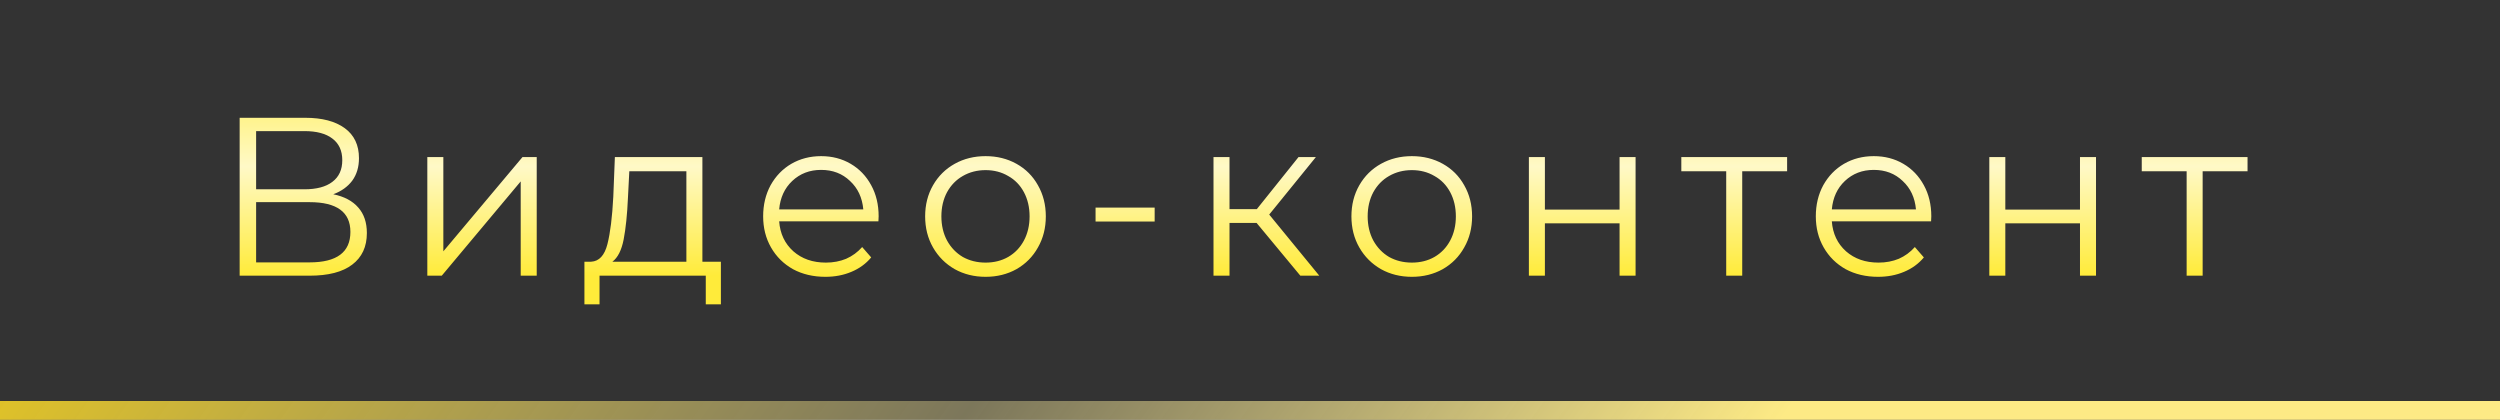
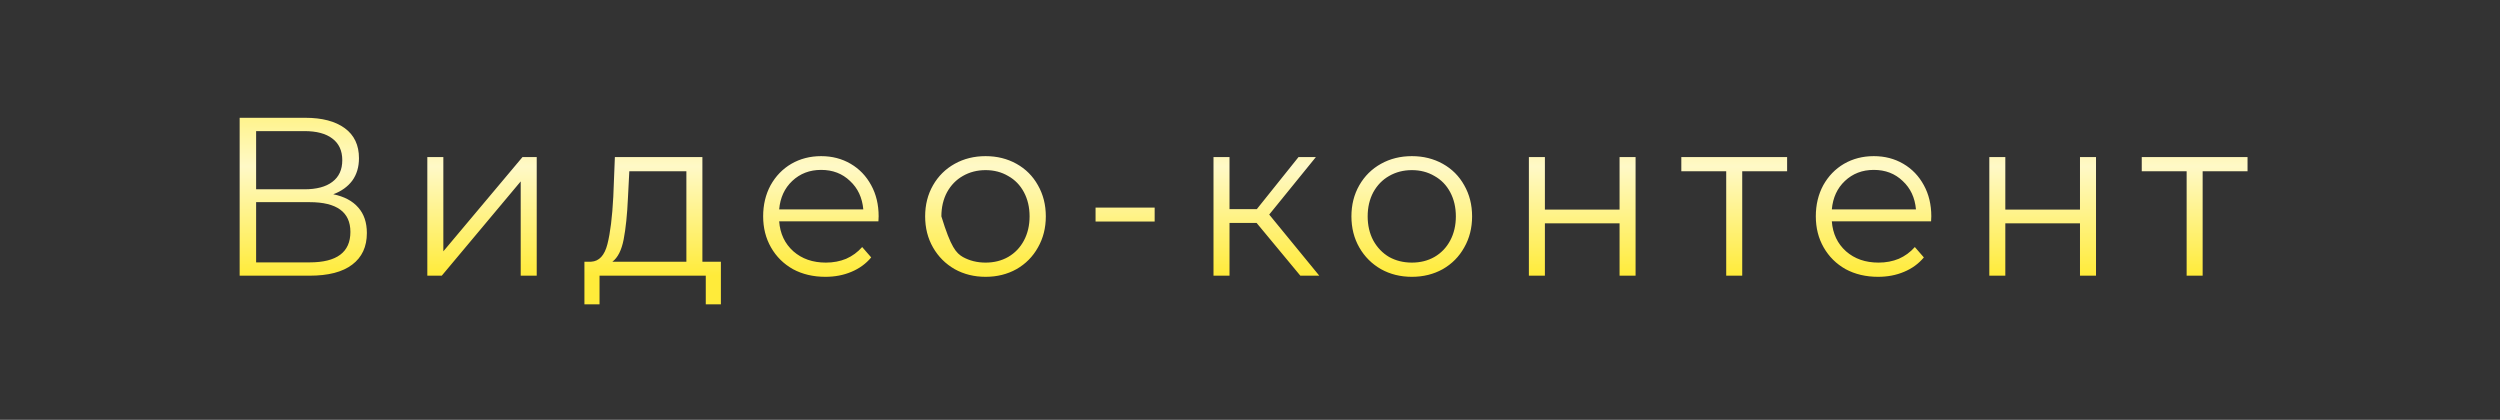
<svg xmlns="http://www.w3.org/2000/svg" width="399" height="67" viewBox="0 0 399 67" fill="none">
  <rect x="0" y="0" width="399" height="67" fill="#333333" stroke="none" />
-   <line x1="1.31134e-07" y1="65.5" x2="399" y2="65.5" stroke="url(#paint0_linear)" stroke-width="3" />
-   <path d="M53.188 31.004C54.94 31.364 56.272 32.072 57.184 33.128C58.096 34.16 58.552 35.516 58.552 37.196C58.552 39.38 57.772 41.06 56.212 42.236C54.676 43.412 52.408 44 49.408 44H38.248V18.8H48.724C51.412 18.8 53.512 19.352 55.024 20.456C56.536 21.56 57.292 23.156 57.292 25.244C57.292 26.66 56.932 27.86 56.212 28.844C55.492 29.804 54.484 30.524 53.188 31.004ZM40.876 30.212H48.58C50.524 30.212 52.012 29.816 53.044 29.024C54.1 28.232 54.628 27.08 54.628 25.568C54.628 24.056 54.1 22.904 53.044 22.112C52.012 21.32 50.524 20.924 48.58 20.924H40.876V30.212ZM49.408 41.876C53.752 41.876 55.924 40.256 55.924 37.016C55.924 33.848 53.752 32.264 49.408 32.264H40.876V41.876H49.408ZM68.201 25.064H70.757V40.112L83.393 25.064H85.661V44H83.105V28.952L70.505 44H68.201V25.064ZM115.054 41.768V48.572H112.642V44H95.686V48.572H93.274V41.768H94.354C95.626 41.696 96.49 40.76 96.946 38.96C97.402 37.16 97.714 34.64 97.882 31.4L98.134 25.064H112.102V41.768H115.054ZM100.222 31.544C100.102 34.232 99.874 36.452 99.538 38.204C99.202 39.932 98.602 41.12 97.738 41.768H109.546V27.332H100.438L100.222 31.544ZM140.195 35.324H124.355C124.499 37.292 125.255 38.888 126.623 40.112C127.991 41.312 129.719 41.912 131.807 41.912C132.983 41.912 134.063 41.708 135.047 41.3C136.031 40.868 136.883 40.244 137.603 39.428L139.043 41.084C138.203 42.092 137.147 42.86 135.875 43.388C134.627 43.916 133.247 44.18 131.735 44.18C129.791 44.18 128.063 43.772 126.551 42.956C125.063 42.116 123.899 40.964 123.059 39.5C122.219 38.036 121.799 36.38 121.799 34.532C121.799 32.684 122.195 31.028 122.987 29.564C123.803 28.1 124.907 26.96 126.299 26.144C127.715 25.328 129.299 24.92 131.051 24.92C132.803 24.92 134.375 25.328 135.767 26.144C137.159 26.96 138.251 28.1 139.043 29.564C139.835 31.004 140.231 32.66 140.231 34.532L140.195 35.324ZM131.051 27.116C129.227 27.116 127.691 27.704 126.443 28.88C125.219 30.032 124.523 31.544 124.355 33.416H137.783C137.615 31.544 136.907 30.032 135.659 28.88C134.435 27.704 132.899 27.116 131.051 27.116ZM157.301 44.18C155.477 44.18 153.833 43.772 152.369 42.956C150.905 42.116 149.753 40.964 148.913 39.5C148.073 38.036 147.653 36.38 147.653 34.532C147.653 32.684 148.073 31.028 148.913 29.564C149.753 28.1 150.905 26.96 152.369 26.144C153.833 25.328 155.477 24.92 157.301 24.92C159.125 24.92 160.769 25.328 162.233 26.144C163.697 26.96 164.837 28.1 165.653 29.564C166.493 31.028 166.913 32.684 166.913 34.532C166.913 36.38 166.493 38.036 165.653 39.5C164.837 40.964 163.697 42.116 162.233 42.956C160.769 43.772 159.125 44.18 157.301 44.18ZM157.301 41.912C158.645 41.912 159.845 41.612 160.901 41.012C161.981 40.388 162.821 39.512 163.421 38.384C164.021 37.256 164.321 35.972 164.321 34.532C164.321 33.092 164.021 31.808 163.421 30.68C162.821 29.552 161.981 28.688 160.901 28.088C159.845 27.464 158.645 27.152 157.301 27.152C155.957 27.152 154.745 27.464 153.665 28.088C152.609 28.688 151.769 29.552 151.145 30.68C150.545 31.808 150.245 33.092 150.245 34.532C150.245 35.972 150.545 37.256 151.145 38.384C151.769 39.512 152.609 40.388 153.665 41.012C154.745 41.612 155.957 41.912 157.301 41.912ZM174.851 33.128H184.283V35.36H174.851V33.128ZM200.55 35.576H196.23V44H193.674V25.064H196.23V33.38H200.586L207.246 25.064H210.018L202.566 34.244L210.558 44H207.534L200.55 35.576ZM225.335 44.18C223.511 44.18 221.867 43.772 220.403 42.956C218.939 42.116 217.787 40.964 216.947 39.5C216.107 38.036 215.687 36.38 215.687 34.532C215.687 32.684 216.107 31.028 216.947 29.564C217.787 28.1 218.939 26.96 220.403 26.144C221.867 25.328 223.511 24.92 225.335 24.92C227.159 24.92 228.803 25.328 230.267 26.144C231.731 26.96 232.871 28.1 233.687 29.564C234.527 31.028 234.947 32.684 234.947 34.532C234.947 36.38 234.527 38.036 233.687 39.5C232.871 40.964 231.731 42.116 230.267 42.956C228.803 43.772 227.159 44.18 225.335 44.18ZM225.335 41.912C226.679 41.912 227.879 41.612 228.935 41.012C230.015 40.388 230.855 39.512 231.455 38.384C232.055 37.256 232.355 35.972 232.355 34.532C232.355 33.092 232.055 31.808 231.455 30.68C230.855 29.552 230.015 28.688 228.935 28.088C227.879 27.464 226.679 27.152 225.335 27.152C223.991 27.152 222.779 27.464 221.699 28.088C220.643 28.688 219.803 29.552 219.179 30.68C218.579 31.808 218.279 33.092 218.279 34.532C218.279 35.972 218.579 37.256 219.179 38.384C219.803 39.512 220.643 40.388 221.699 41.012C222.779 41.612 223.991 41.912 225.335 41.912ZM244.01 25.064H246.566V33.452H258.482V25.064H261.038V44H258.482V35.648H246.566V44H244.01V25.064ZM285.223 27.332H278.059V44H275.503V27.332H268.339V25.064H285.223V27.332ZM308.2 35.324H292.36C292.504 37.292 293.26 38.888 294.628 40.112C295.996 41.312 297.724 41.912 299.812 41.912C300.988 41.912 302.068 41.708 303.052 41.3C304.036 40.868 304.888 40.244 305.608 39.428L307.048 41.084C306.208 42.092 305.152 42.86 303.88 43.388C302.632 43.916 301.252 44.18 299.74 44.18C297.796 44.18 296.068 43.772 294.556 42.956C293.068 42.116 291.904 40.964 291.064 39.5C290.224 38.036 289.804 36.38 289.804 34.532C289.804 32.684 290.2 31.028 290.992 29.564C291.808 28.1 292.912 26.96 294.304 26.144C295.72 25.328 297.304 24.92 299.056 24.92C300.808 24.92 302.38 25.328 303.772 26.144C305.164 26.96 306.256 28.1 307.048 29.564C307.84 31.004 308.236 32.66 308.236 34.532L308.2 35.324ZM299.056 27.116C297.232 27.116 295.696 27.704 294.448 28.88C293.224 30.032 292.528 31.544 292.36 33.416H305.788C305.62 31.544 304.912 30.032 303.664 28.88C302.44 27.704 300.904 27.116 299.056 27.116ZM317.494 25.064H320.05V33.452H331.966V25.064H334.522V44H331.966V35.648H320.05V44H317.494V25.064ZM358.707 27.332H351.543V44H348.987V27.332H341.823V25.064H358.707V27.332Z" fill="url(#paint1_linear)" />
+   <path d="M53.188 31.004C54.94 31.364 56.272 32.072 57.184 33.128C58.096 34.16 58.552 35.516 58.552 37.196C58.552 39.38 57.772 41.06 56.212 42.236C54.676 43.412 52.408 44 49.408 44H38.248V18.8H48.724C51.412 18.8 53.512 19.352 55.024 20.456C56.536 21.56 57.292 23.156 57.292 25.244C57.292 26.66 56.932 27.86 56.212 28.844C55.492 29.804 54.484 30.524 53.188 31.004ZM40.876 30.212H48.58C50.524 30.212 52.012 29.816 53.044 29.024C54.1 28.232 54.628 27.08 54.628 25.568C54.628 24.056 54.1 22.904 53.044 22.112C52.012 21.32 50.524 20.924 48.58 20.924H40.876V30.212ZM49.408 41.876C53.752 41.876 55.924 40.256 55.924 37.016C55.924 33.848 53.752 32.264 49.408 32.264H40.876V41.876H49.408ZM68.201 25.064H70.757V40.112L83.393 25.064H85.661V44H83.105V28.952L70.505 44H68.201V25.064ZM115.054 41.768V48.572H112.642V44H95.686V48.572H93.274V41.768H94.354C95.626 41.696 96.49 40.76 96.946 38.96C97.402 37.16 97.714 34.64 97.882 31.4L98.134 25.064H112.102V41.768H115.054ZM100.222 31.544C100.102 34.232 99.874 36.452 99.538 38.204C99.202 39.932 98.602 41.12 97.738 41.768H109.546V27.332H100.438L100.222 31.544ZM140.195 35.324H124.355C124.499 37.292 125.255 38.888 126.623 40.112C127.991 41.312 129.719 41.912 131.807 41.912C132.983 41.912 134.063 41.708 135.047 41.3C136.031 40.868 136.883 40.244 137.603 39.428L139.043 41.084C138.203 42.092 137.147 42.86 135.875 43.388C134.627 43.916 133.247 44.18 131.735 44.18C129.791 44.18 128.063 43.772 126.551 42.956C125.063 42.116 123.899 40.964 123.059 39.5C122.219 38.036 121.799 36.38 121.799 34.532C121.799 32.684 122.195 31.028 122.987 29.564C123.803 28.1 124.907 26.96 126.299 26.144C127.715 25.328 129.299 24.92 131.051 24.92C132.803 24.92 134.375 25.328 135.767 26.144C137.159 26.96 138.251 28.1 139.043 29.564C139.835 31.004 140.231 32.66 140.231 34.532L140.195 35.324ZM131.051 27.116C129.227 27.116 127.691 27.704 126.443 28.88C125.219 30.032 124.523 31.544 124.355 33.416H137.783C137.615 31.544 136.907 30.032 135.659 28.88C134.435 27.704 132.899 27.116 131.051 27.116ZM157.301 44.18C155.477 44.18 153.833 43.772 152.369 42.956C150.905 42.116 149.753 40.964 148.913 39.5C148.073 38.036 147.653 36.38 147.653 34.532C147.653 32.684 148.073 31.028 148.913 29.564C149.753 28.1 150.905 26.96 152.369 26.144C153.833 25.328 155.477 24.92 157.301 24.92C159.125 24.92 160.769 25.328 162.233 26.144C163.697 26.96 164.837 28.1 165.653 29.564C166.493 31.028 166.913 32.684 166.913 34.532C166.913 36.38 166.493 38.036 165.653 39.5C164.837 40.964 163.697 42.116 162.233 42.956C160.769 43.772 159.125 44.18 157.301 44.18ZM157.301 41.912C158.645 41.912 159.845 41.612 160.901 41.012C161.981 40.388 162.821 39.512 163.421 38.384C164.021 37.256 164.321 35.972 164.321 34.532C164.321 33.092 164.021 31.808 163.421 30.68C162.821 29.552 161.981 28.688 160.901 28.088C159.845 27.464 158.645 27.152 157.301 27.152C155.957 27.152 154.745 27.464 153.665 28.088C152.609 28.688 151.769 29.552 151.145 30.68C150.545 31.808 150.245 33.092 150.245 34.532C151.769 39.512 152.609 40.388 153.665 41.012C154.745 41.612 155.957 41.912 157.301 41.912ZM174.851 33.128H184.283V35.36H174.851V33.128ZM200.55 35.576H196.23V44H193.674V25.064H196.23V33.38H200.586L207.246 25.064H210.018L202.566 34.244L210.558 44H207.534L200.55 35.576ZM225.335 44.18C223.511 44.18 221.867 43.772 220.403 42.956C218.939 42.116 217.787 40.964 216.947 39.5C216.107 38.036 215.687 36.38 215.687 34.532C215.687 32.684 216.107 31.028 216.947 29.564C217.787 28.1 218.939 26.96 220.403 26.144C221.867 25.328 223.511 24.92 225.335 24.92C227.159 24.92 228.803 25.328 230.267 26.144C231.731 26.96 232.871 28.1 233.687 29.564C234.527 31.028 234.947 32.684 234.947 34.532C234.947 36.38 234.527 38.036 233.687 39.5C232.871 40.964 231.731 42.116 230.267 42.956C228.803 43.772 227.159 44.18 225.335 44.18ZM225.335 41.912C226.679 41.912 227.879 41.612 228.935 41.012C230.015 40.388 230.855 39.512 231.455 38.384C232.055 37.256 232.355 35.972 232.355 34.532C232.355 33.092 232.055 31.808 231.455 30.68C230.855 29.552 230.015 28.688 228.935 28.088C227.879 27.464 226.679 27.152 225.335 27.152C223.991 27.152 222.779 27.464 221.699 28.088C220.643 28.688 219.803 29.552 219.179 30.68C218.579 31.808 218.279 33.092 218.279 34.532C218.279 35.972 218.579 37.256 219.179 38.384C219.803 39.512 220.643 40.388 221.699 41.012C222.779 41.612 223.991 41.912 225.335 41.912ZM244.01 25.064H246.566V33.452H258.482V25.064H261.038V44H258.482V35.648H246.566V44H244.01V25.064ZM285.223 27.332H278.059V44H275.503V27.332H268.339V25.064H285.223V27.332ZM308.2 35.324H292.36C292.504 37.292 293.26 38.888 294.628 40.112C295.996 41.312 297.724 41.912 299.812 41.912C300.988 41.912 302.068 41.708 303.052 41.3C304.036 40.868 304.888 40.244 305.608 39.428L307.048 41.084C306.208 42.092 305.152 42.86 303.88 43.388C302.632 43.916 301.252 44.18 299.74 44.18C297.796 44.18 296.068 43.772 294.556 42.956C293.068 42.116 291.904 40.964 291.064 39.5C290.224 38.036 289.804 36.38 289.804 34.532C289.804 32.684 290.2 31.028 290.992 29.564C291.808 28.1 292.912 26.96 294.304 26.144C295.72 25.328 297.304 24.92 299.056 24.92C300.808 24.92 302.38 25.328 303.772 26.144C305.164 26.96 306.256 28.1 307.048 29.564C307.84 31.004 308.236 32.66 308.236 34.532L308.2 35.324ZM299.056 27.116C297.232 27.116 295.696 27.704 294.448 28.88C293.224 30.032 292.528 31.544 292.36 33.416H305.788C305.62 31.544 304.912 30.032 303.664 28.88C302.44 27.704 300.904 27.116 299.056 27.116ZM317.494 25.064H320.05V33.452H331.966V25.064H334.522V44H331.966V35.648H320.05V44H317.494V25.064ZM358.707 27.332H351.543V44H348.987V27.332H341.823V25.064H358.707V27.332Z" fill="url(#paint1_linear)" />
  <defs>
    <linearGradient id="paint0_linear" x1="-21.523" y1="26.5" x2="200.251" y2="184.779" gradientUnits="userSpaceOnUse">
      <stop stop-color="#FFD704" />
      <stop offset="0.609" stop-color="#EEE098" stop-opacity="0.391" />
      <stop offset="1" stop-color="#FDEA85" />
    </linearGradient>
    <linearGradient id="paint1_linear" x1="199.5" y1="0" x2="199.5" y2="44" gradientUnits="userSpaceOnUse">
      <stop stop-color="#FFE600" />
      <stop offset="0.604" stop-color="#FFF9C7" />
      <stop offset="1" stop-color="#FFEB3A" />
    </linearGradient>
  </defs>
</svg>